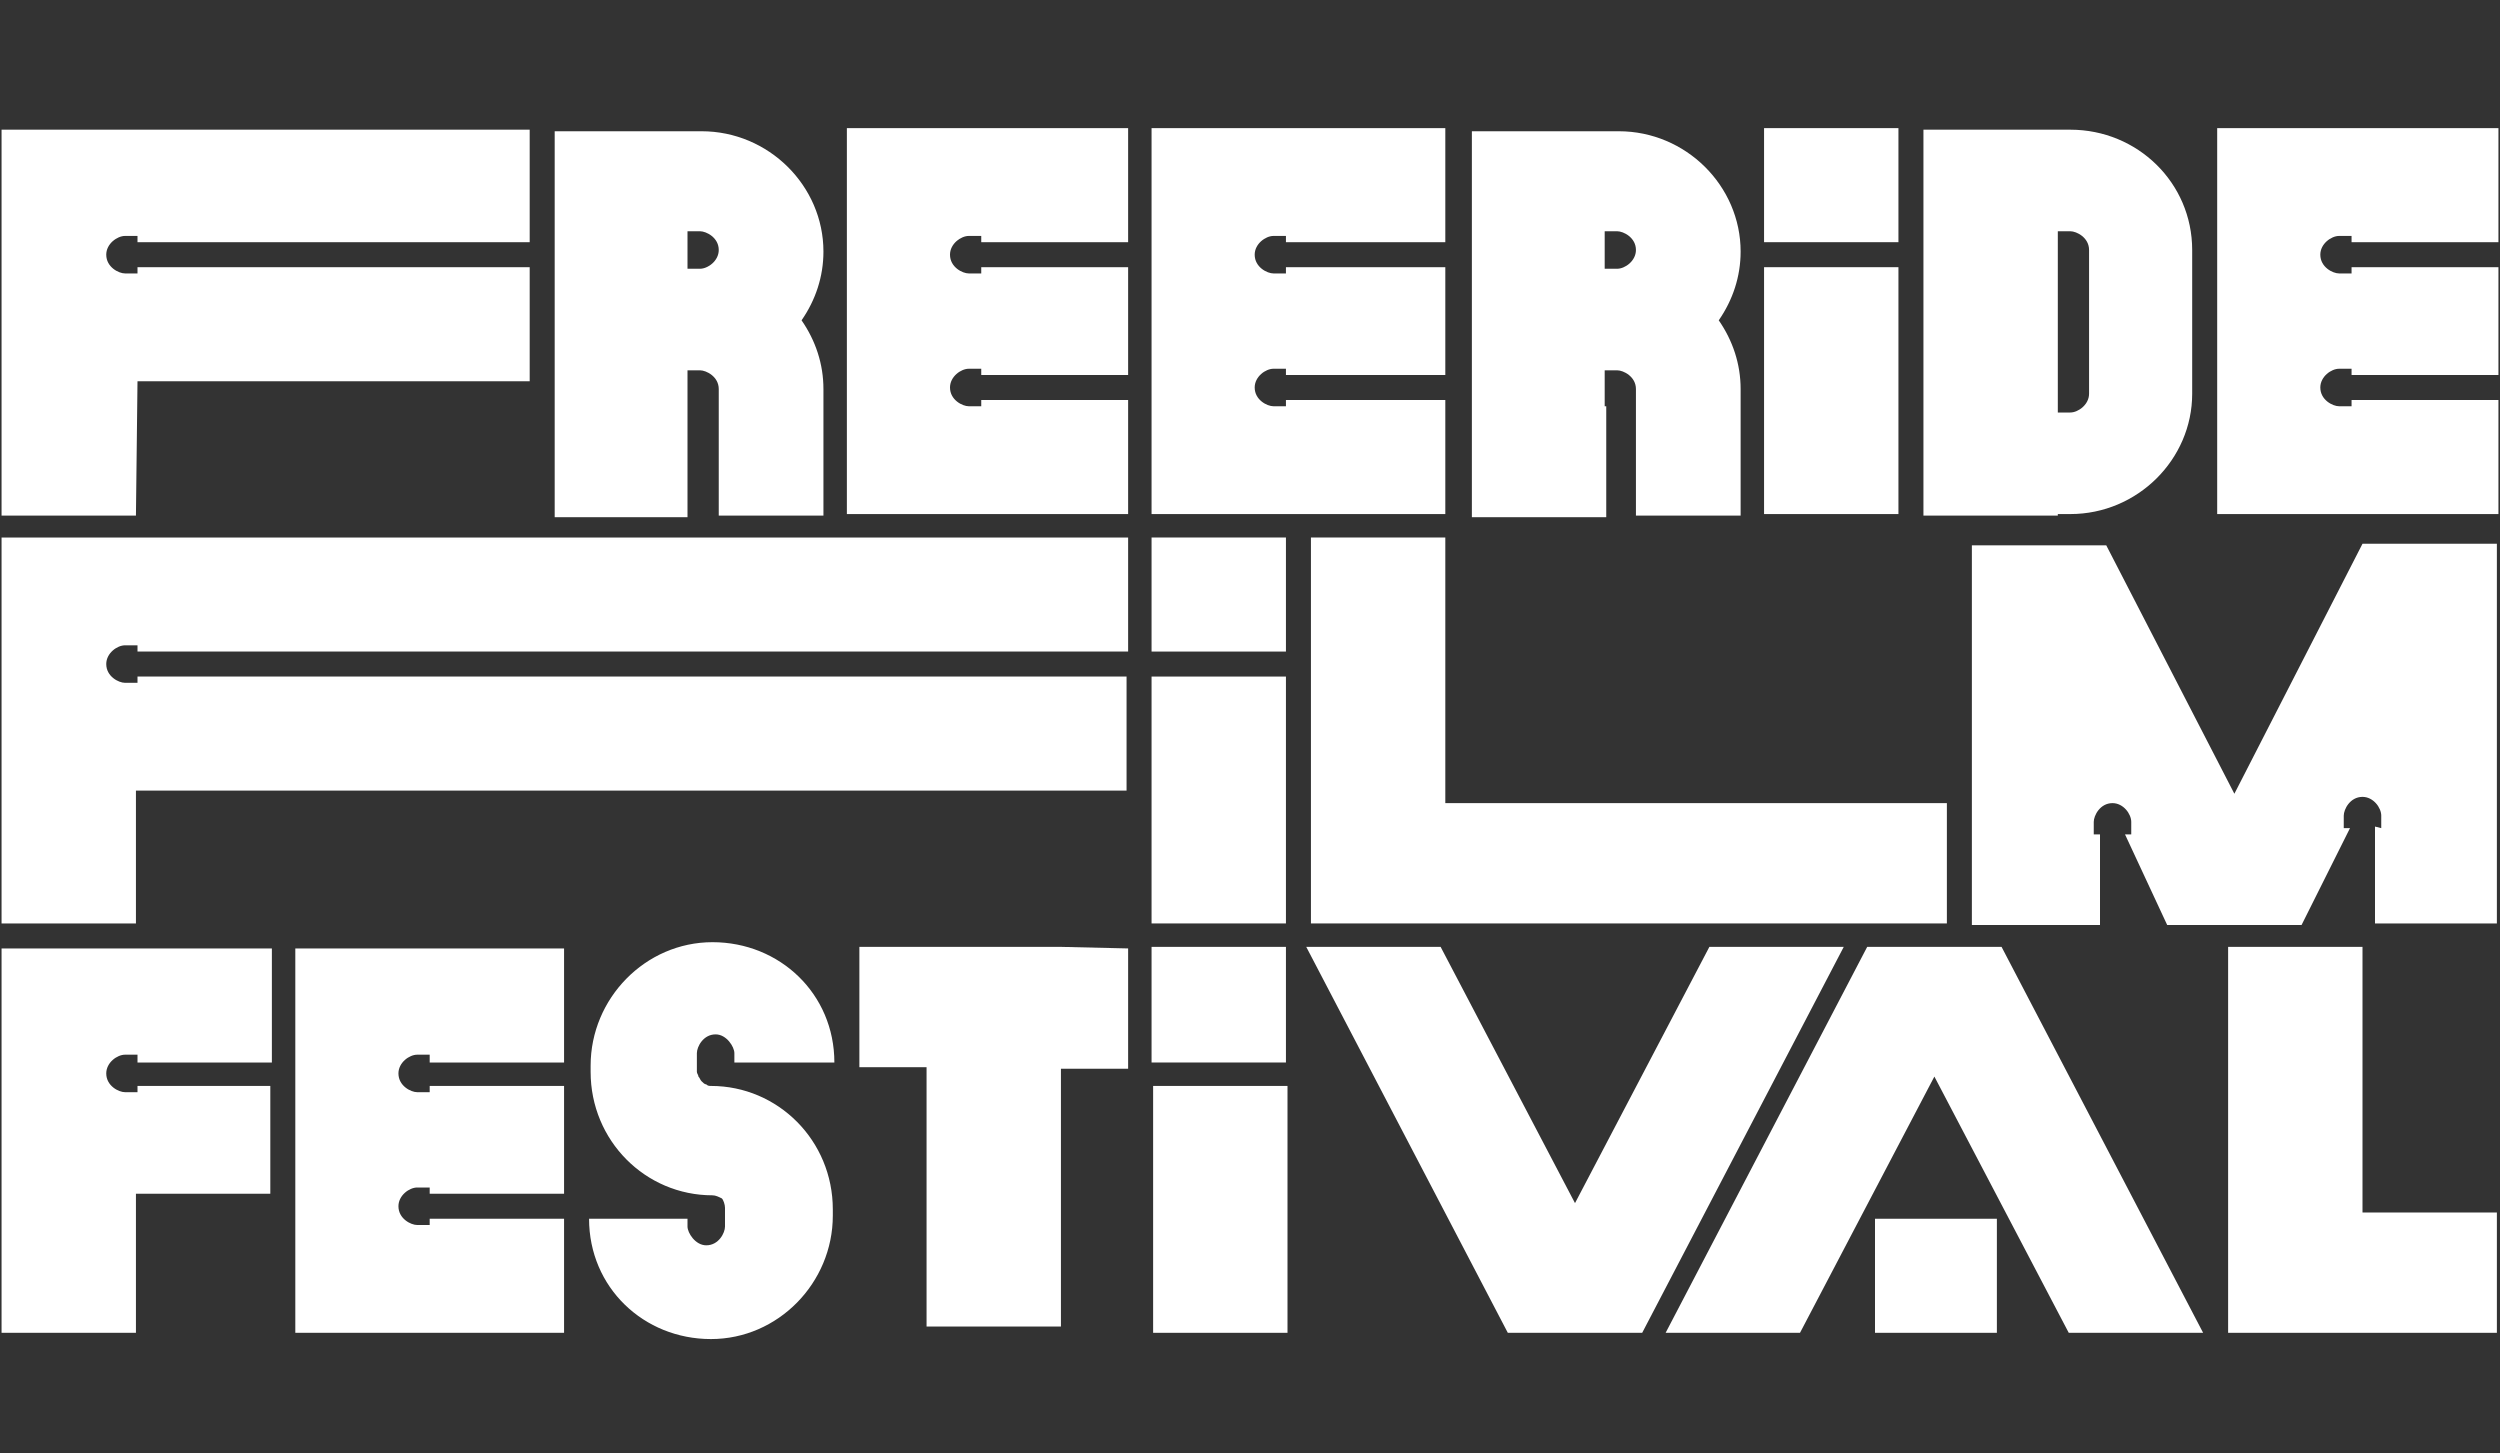
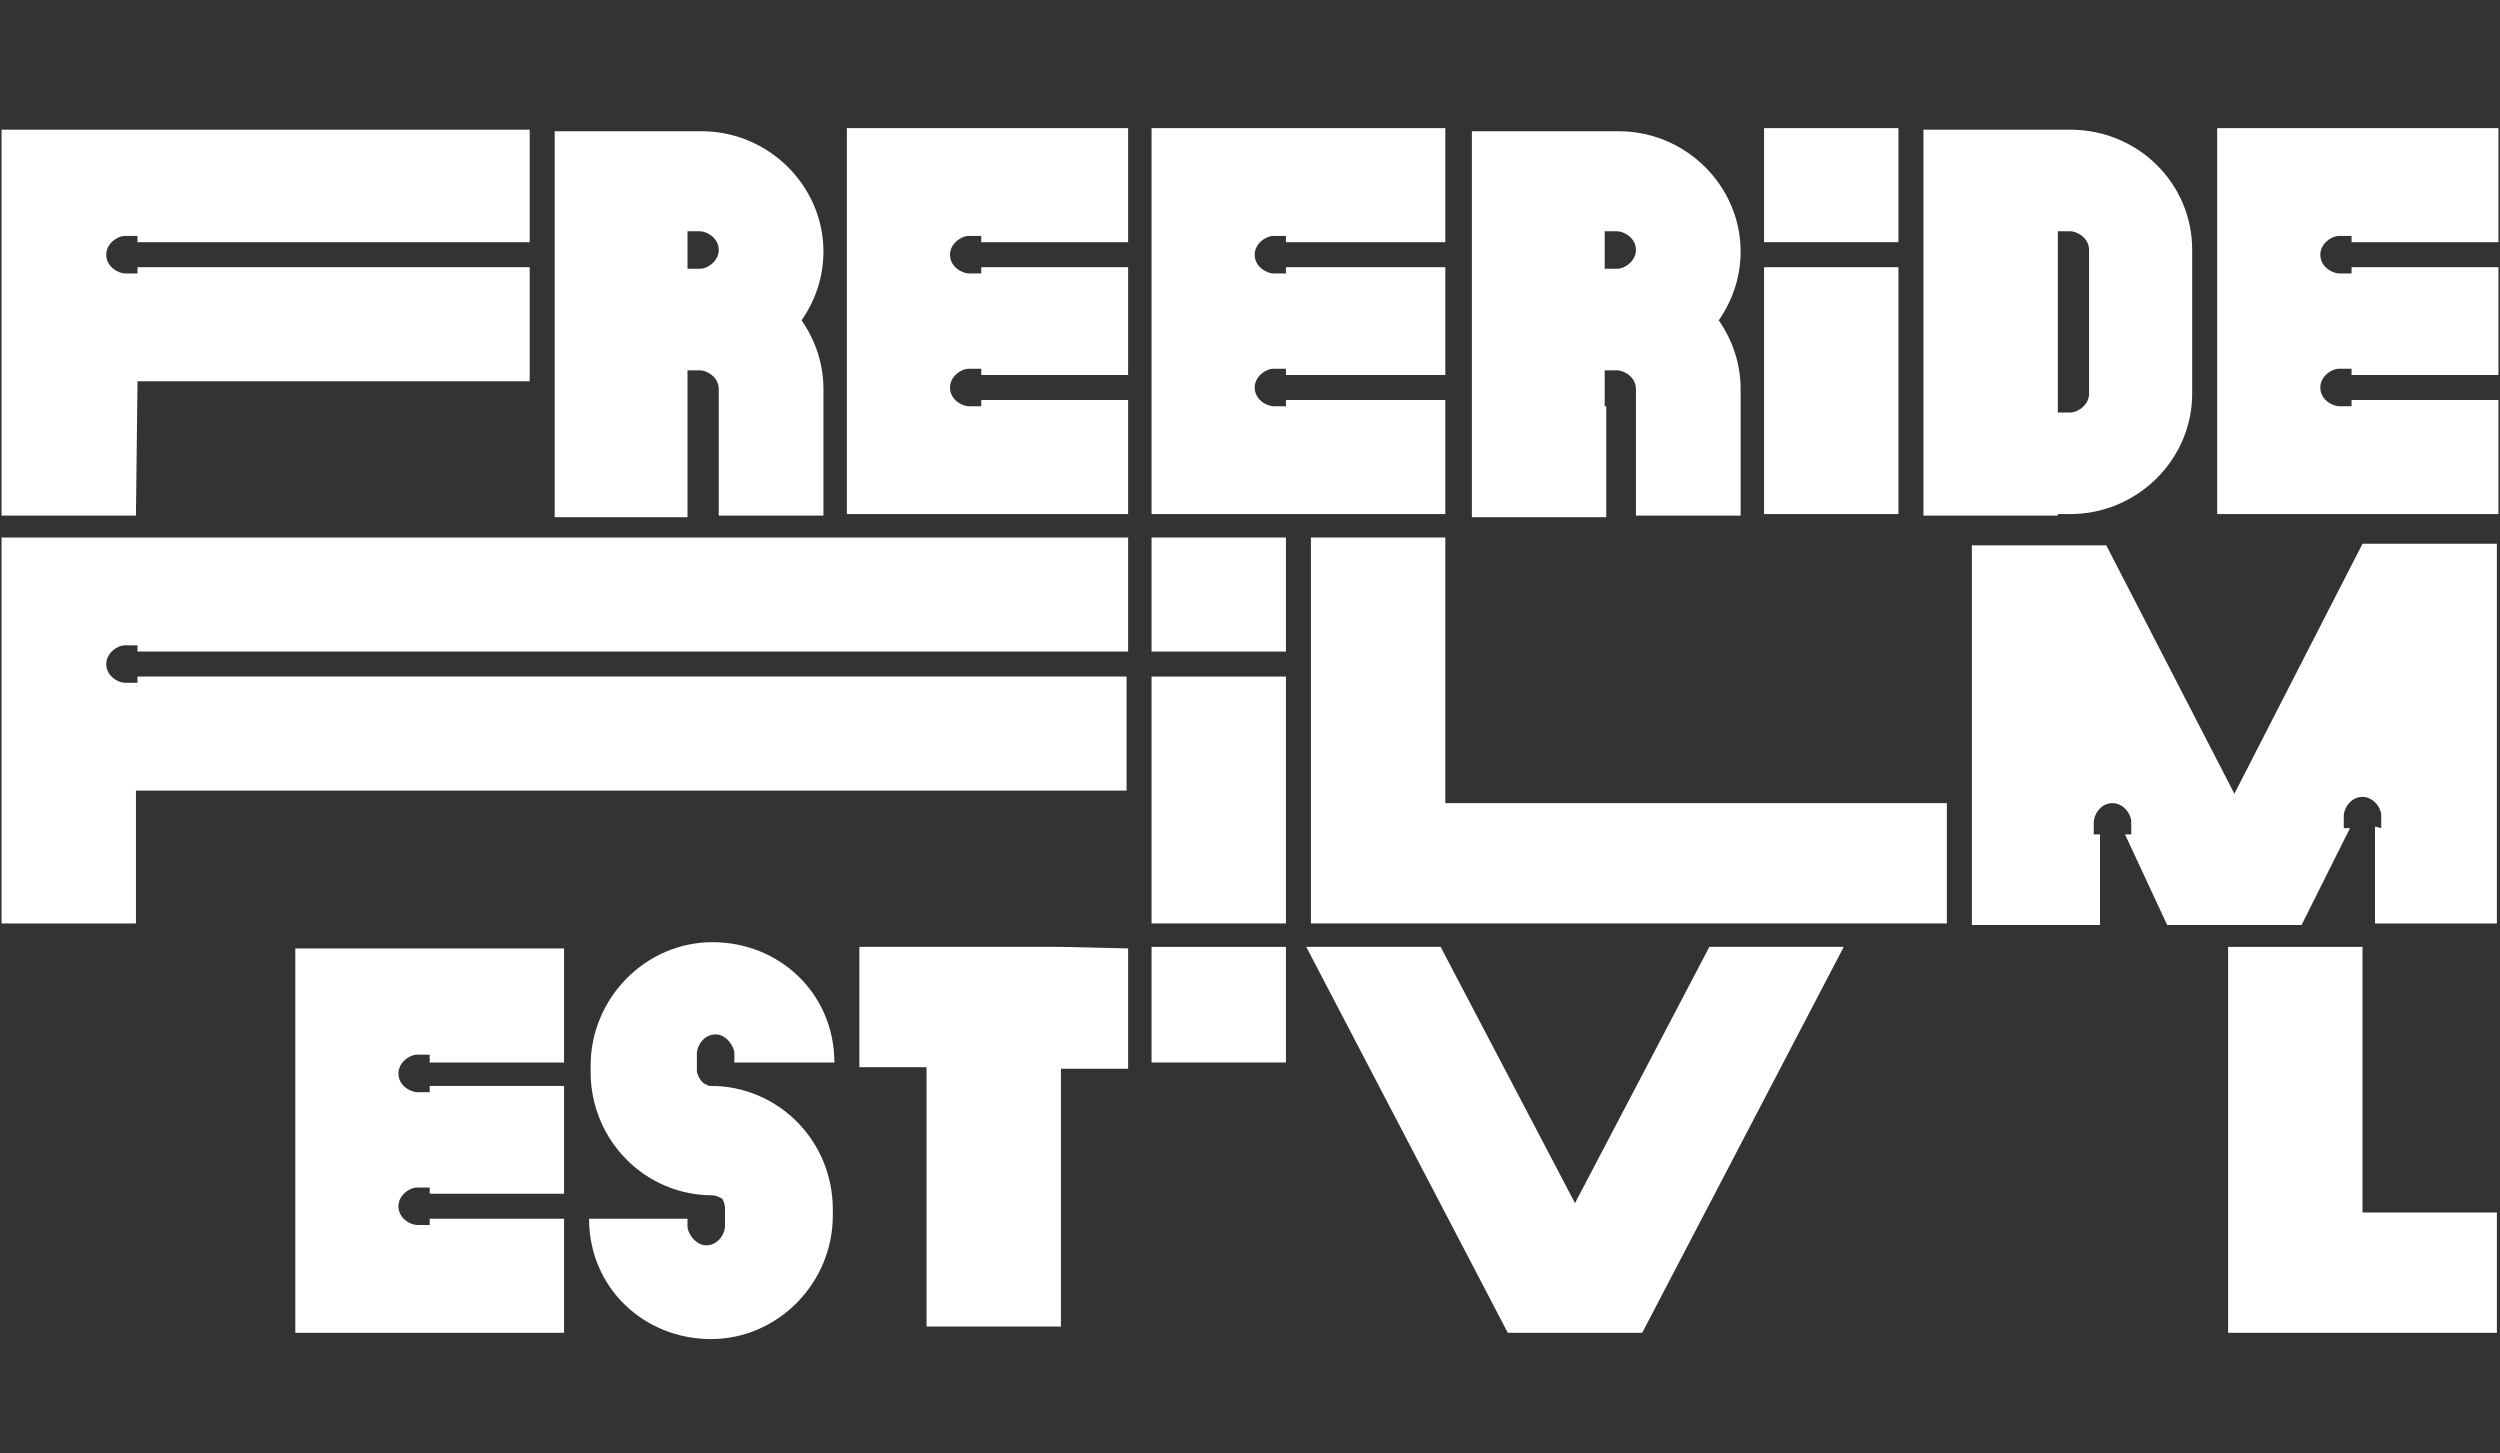
<svg xmlns="http://www.w3.org/2000/svg" version="1.1" id="Ebene_1" x="0px" y="0px" viewBox="0 0 160 93" style="enable-background:new 0 0 160 93;" xml:space="preserve">
  <rect x="0" y="0" width="160" height="93" fill="#333333" stroke="none" />
  <style type="text/css"> .st0{fill:#FFFFFF;} </style>
  <path class="st0" d="M121.5,17.1h-8.6v15.8h8.6V17.1z" />
  <path class="st0" d="M121.5,8.2h-8.6v7.3h8.6V8.2z" />
-   <path class="st0" d="M127.8,78h-7.8v7.3h7.8V78z" />
  <path class="st0" d="M83.9,34.4v24.7h0h8.6h32.1v-7.7H92.5v-17H83.9z" />
  <path class="st0" d="M142.6,60.6v17v7.7h8.6h8.6v-7.7h-8.6v-17H142.6z" />
  <path class="st0" d="M67.9,60.6h-8.6v0h-4.3v7.7h4.3v16.6h8.6V68.4h4.3v-7.7L67.9,60.6L67.9,60.6z" />
  <path class="st0" d="M18.9,60.6v24.7h17.2V78h-8.6v0.4h-0.8c-0.4,0-1.2-0.4-1.2-1.2c0-0.7,0.7-1.2,1.2-1.2h0.8v0.4h8.6v-6.9h-8.6 v0.4h-0.8c-0.4,0-1.2-0.4-1.2-1.2c0-0.7,0.7-1.2,1.2-1.2h0.8V68h8.6v-7.3H18.9z" />
  <path class="st0" d="M109.4,60.6l-8.6,16.4l-8.6-16.4h-8.6l12.9,24.7h8.6L118,60.6H109.4z" />
-   <path class="st0" d="M119.5,60.6l-12.9,24.7h8.6l8.6-16.4l8.6,16.4h8.6l-12.9-24.7H119.5z" />
  <path class="st0" d="M8.8,24.4h25.1v-7.3H8.8v0.4H8c-0.4,0-1.2-0.4-1.2-1.2c0-0.7,0.7-1.2,1.2-1.2h0.8v0.4h25.1V8.3H0.1v24.7h8.6 L8.8,24.4z" />
  <path class="st0" d="M54.2,8.2v24.7h18v-7.3h-9.4V26H62c-0.4,0-1.2-0.4-1.2-1.2c0-0.7,0.7-1.2,1.2-1.2h0.8V24h9.4v-6.9h-9.4v0.4H62 c-0.4,0-1.2-0.4-1.2-1.2c0-0.7,0.7-1.2,1.2-1.2h0.8v0.4h9.4V8.2H54.2z" />
  <path class="st0" d="M92.5,32.9v-7.3H82.3V26h-0.8c-0.4,0-1.2-0.4-1.2-1.2c0-0.7,0.7-1.2,1.2-1.2h0.8V24h10.2v-6.9H82.3v0.4h-0.8 c-0.4,0-1.2-0.4-1.2-1.2c0-0.7,0.7-1.2,1.2-1.2h0.8v0.4h10.2V8.2H73.7v24.7H92.5z" />
  <path class="st0" d="M159.9,15.6V8.2h-18v24.7h18v-7.3h-9.4V26h-0.8c-0.4,0-1.2-0.4-1.2-1.2c0-0.7,0.7-1.2,1.2-1.2h0.8V24h9.4v-6.9 h-9.4v0.4h-0.8c-0.4,0-1.2-0.4-1.2-1.2c0-0.7,0.7-1.2,1.2-1.2h0.8v0.4H159.9z" />
  <path class="st0" d="M44,16.7v-1.9h0.8c0.4,0,1.2,0.4,1.2,1.2c0,0.7-0.7,1.2-1.2,1.2H44V16.7z M44,26v-2.3h0.8 c0.4,0,1.2,0.4,1.2,1.2v8.1h6.7v-8.1c0-1.6-0.5-3.1-1.4-4.4c0.9-1.3,1.4-2.8,1.4-4.4c0-4.2-3.5-7.7-7.8-7.7h-9.4v24.7H44V26z" />
  <path class="st0" d="M102.7,16.7v-1.9h0.8c0.4,0,1.2,0.4,1.2,1.2c0,0.7-0.7,1.2-1.2,1.2h-0.8V16.7z M102.7,26v-2.3h0.8 c0.4,0,1.2,0.4,1.2,1.2v8.1h6.7v-8.1c0-1.6-0.5-3.1-1.4-4.4c0.9-1.3,1.4-2.8,1.4-4.4c0-4.2-3.5-7.7-7.8-7.7h-9.4v24.7h8.6V26z" />
  <path class="st0" d="M82.3,43.3h-8.6v15.8h8.6V43.3z" />
  <path class="st0" d="M82.3,34.4h-8.6v7.3h8.6V34.4z" />
  <path class="st0" d="M0.1,34.4v24.7h8.6v-8.5h63.4v-7.3H8.8v0.4H8c-0.4,0-1.2-0.4-1.2-1.2c0-0.7,0.7-1.2,1.2-1.2h0.8v0.4h63.4v-7.3 H0.1z" />
  <path class="st0" d="M152,52.9v6.2h7.8V34.8h-8.6L143,50.8l-8.2-15.9h-8.6v24.3h8.2v-5.8H134v-0.8c0-0.4,0.4-1.2,1.2-1.2 c0.7,0,1.2,0.7,1.2,1.2v0.8H136l2.7,5.8h8.6l3.1-6.2h-0.4v-0.8c0-0.4,0.4-1.2,1.2-1.2c0.7,0,1.2,0.7,1.2,1.2v0.8L152,52.9z" />
-   <path class="st0" d="M82.4,69.5h-8.6v15.8h8.6V69.5z" />
+   <path class="st0" d="M82.4,69.5h-8.6h8.6V69.5z" />
  <path class="st0" d="M82.3,60.6h-8.6V68h8.6V60.6z" />
-   <path class="st0" d="M0.1,60.6v24.7h8.6v-8.9h8.6v-6.9H8.8v0.4H8c-0.4,0-1.2-0.4-1.2-1.2c0-0.7,0.7-1.2,1.2-1.2h0.8V68h8.6v-7.3H0.1 z" />
  <path class="st0" d="M53.4,68c0-4.4-3.5-7.7-7.8-7.7c-4.3,0-7.8,3.6-7.8,7.9v0.4c0,4.4,3.5,7.9,7.8,7.9c0.2,0,0.4,0.1,0.6,0.2 c0.1,0.1,0.2,0.4,0.2,0.6v0.4v0.8c0,0.4-0.4,1.2-1.2,1.2c-0.7,0-1.2-0.8-1.2-1.2V78h-6.3c0,4.4,3.5,7.7,7.8,7.7s7.8-3.6,7.8-7.9 v-0.4c0-4.4-3.5-7.9-7.8-7.9c-0.1,0-0.2,0-0.3-0.1c-0.1,0-0.2-0.1-0.3-0.2c-0.1-0.1-0.1-0.2-0.2-0.3c0-0.1-0.1-0.2-0.1-0.3l0,0v-0.4 v-0.8c0-0.4,0.4-1.2,1.2-1.2c0.7,0,1.2,0.8,1.2,1.2V68L53.4,68z" />
  <path class="st0" d="M131.7,26V14.8h0.8c0.4,0,1.2,0.4,1.2,1.2v9.2c0,0.7-0.7,1.2-1.2,1.2h-0.8V26z M131.7,32.9h0.8 c4.3,0,7.8-3.5,7.8-7.7V16c0-4.3-3.5-7.7-7.8-7.7h-9.4v24.7H131.7L131.7,32.9z" />
</svg>